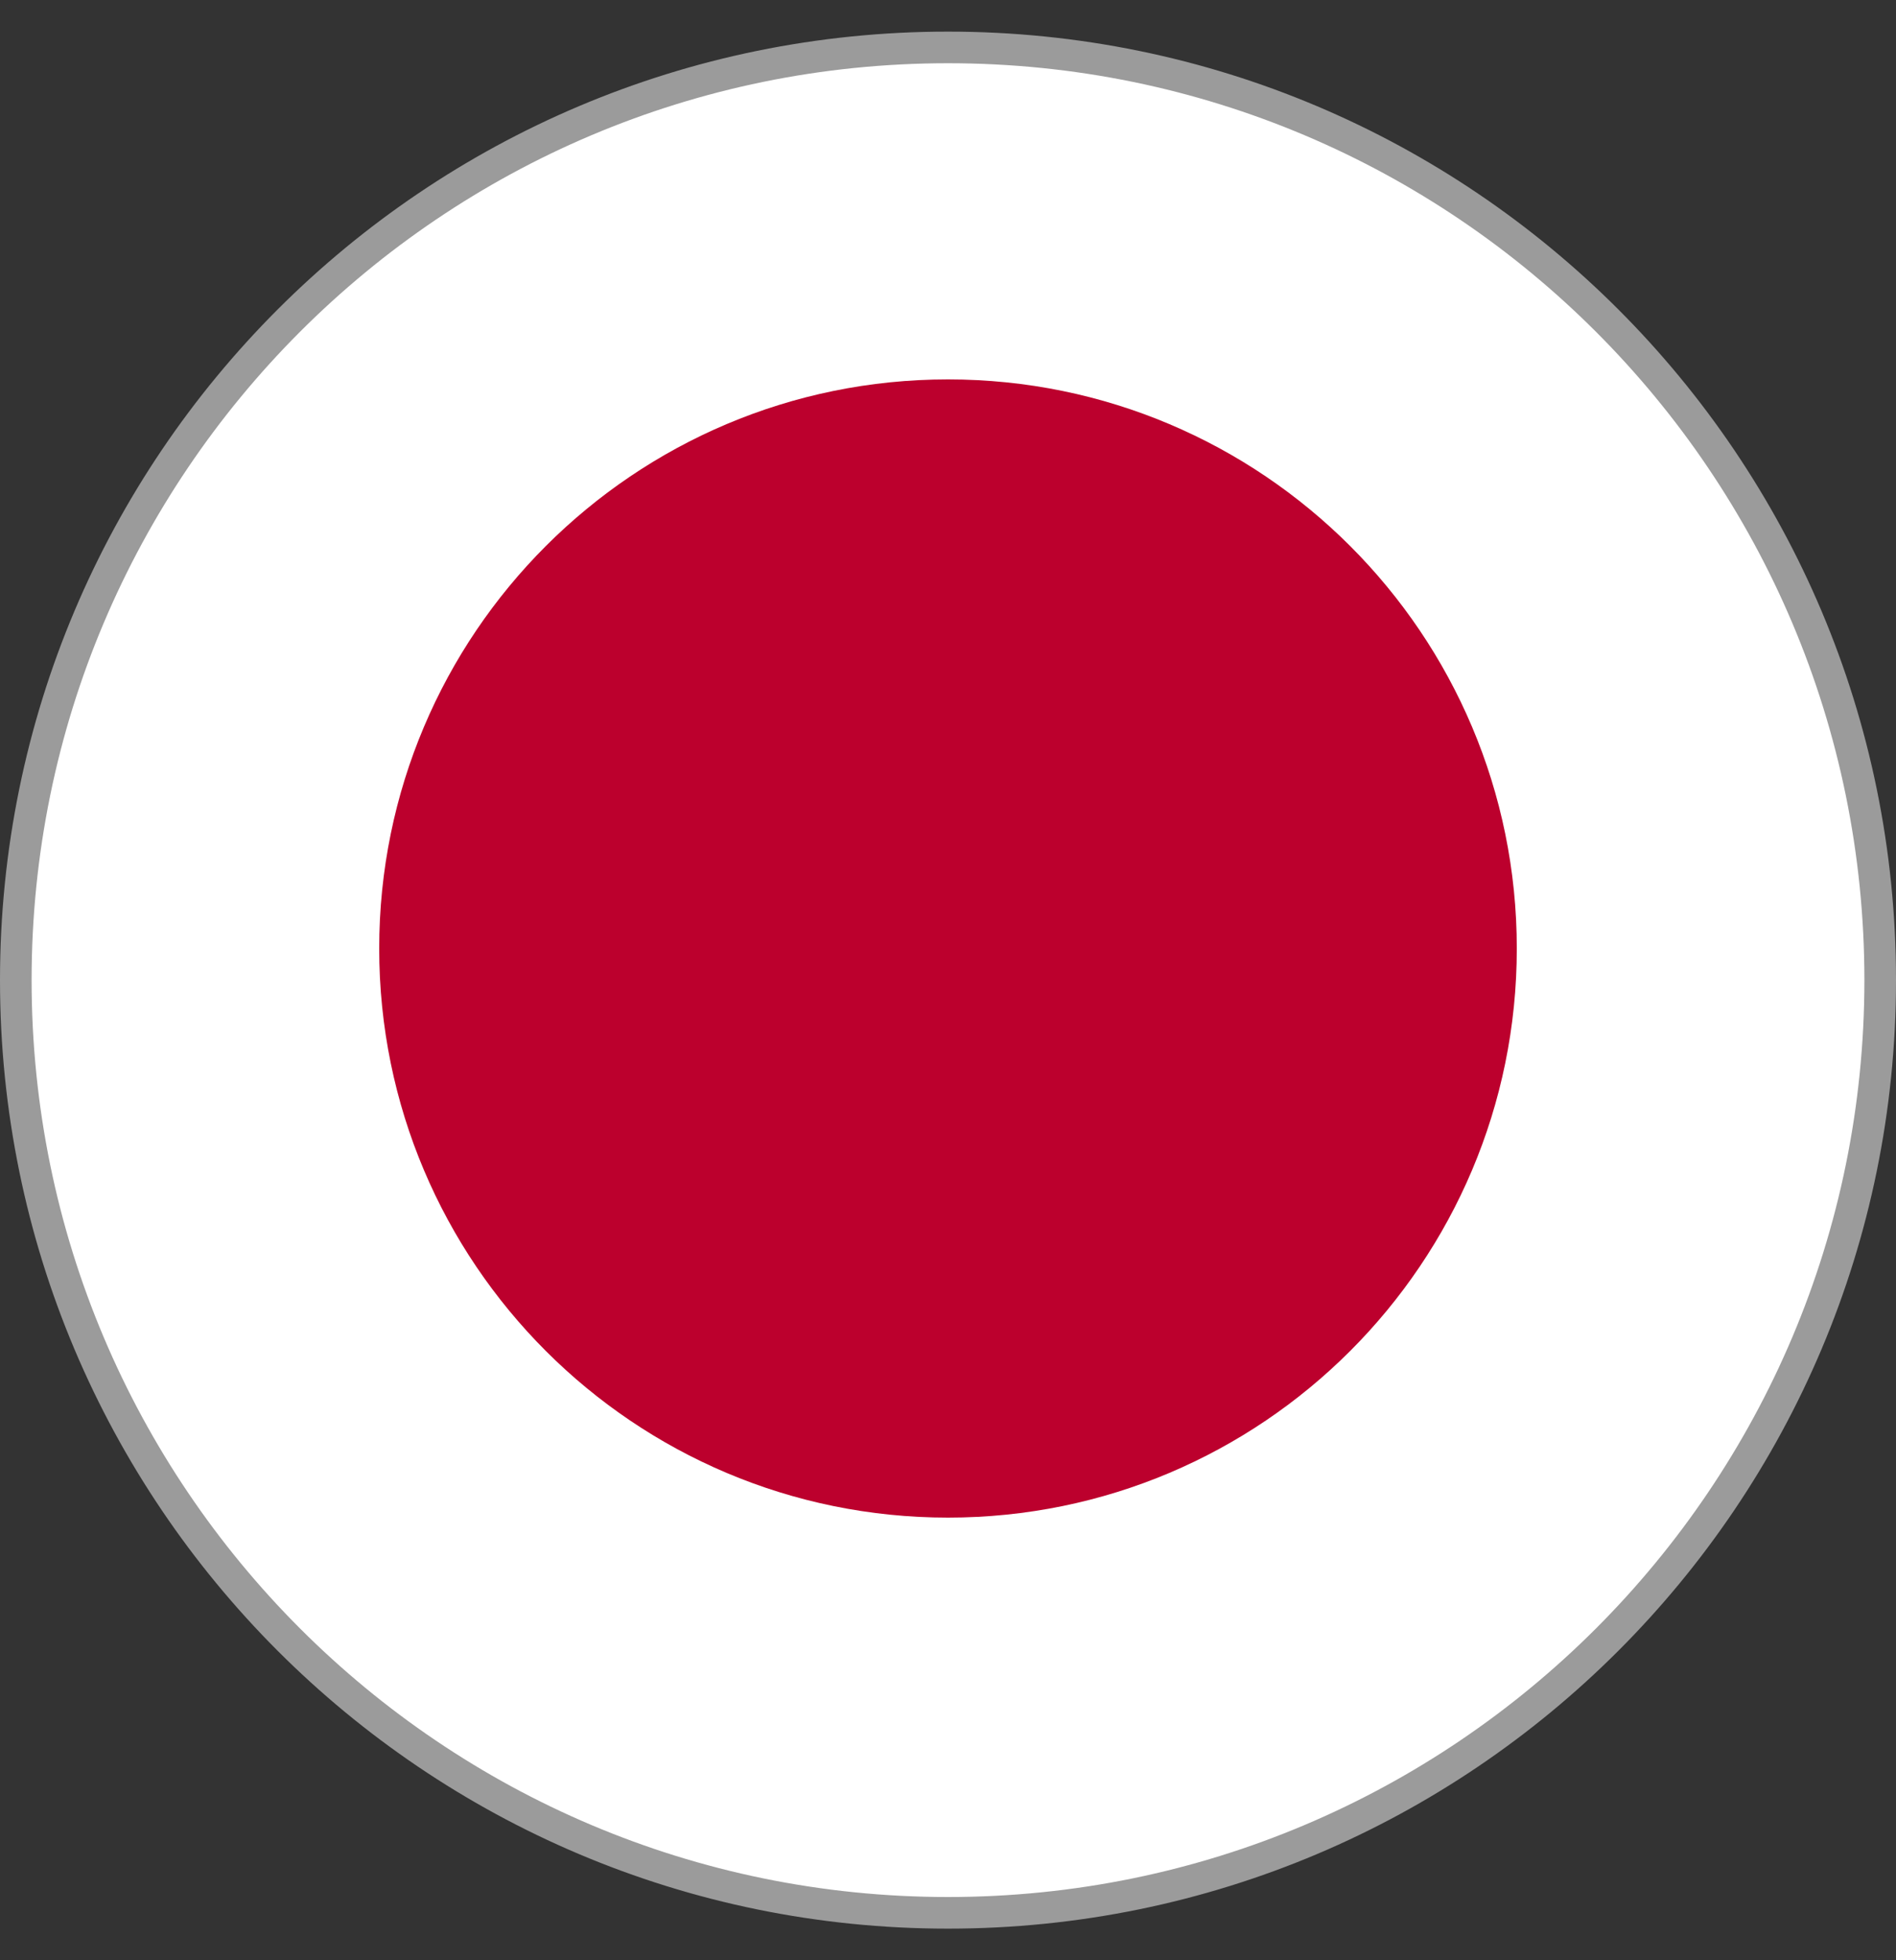
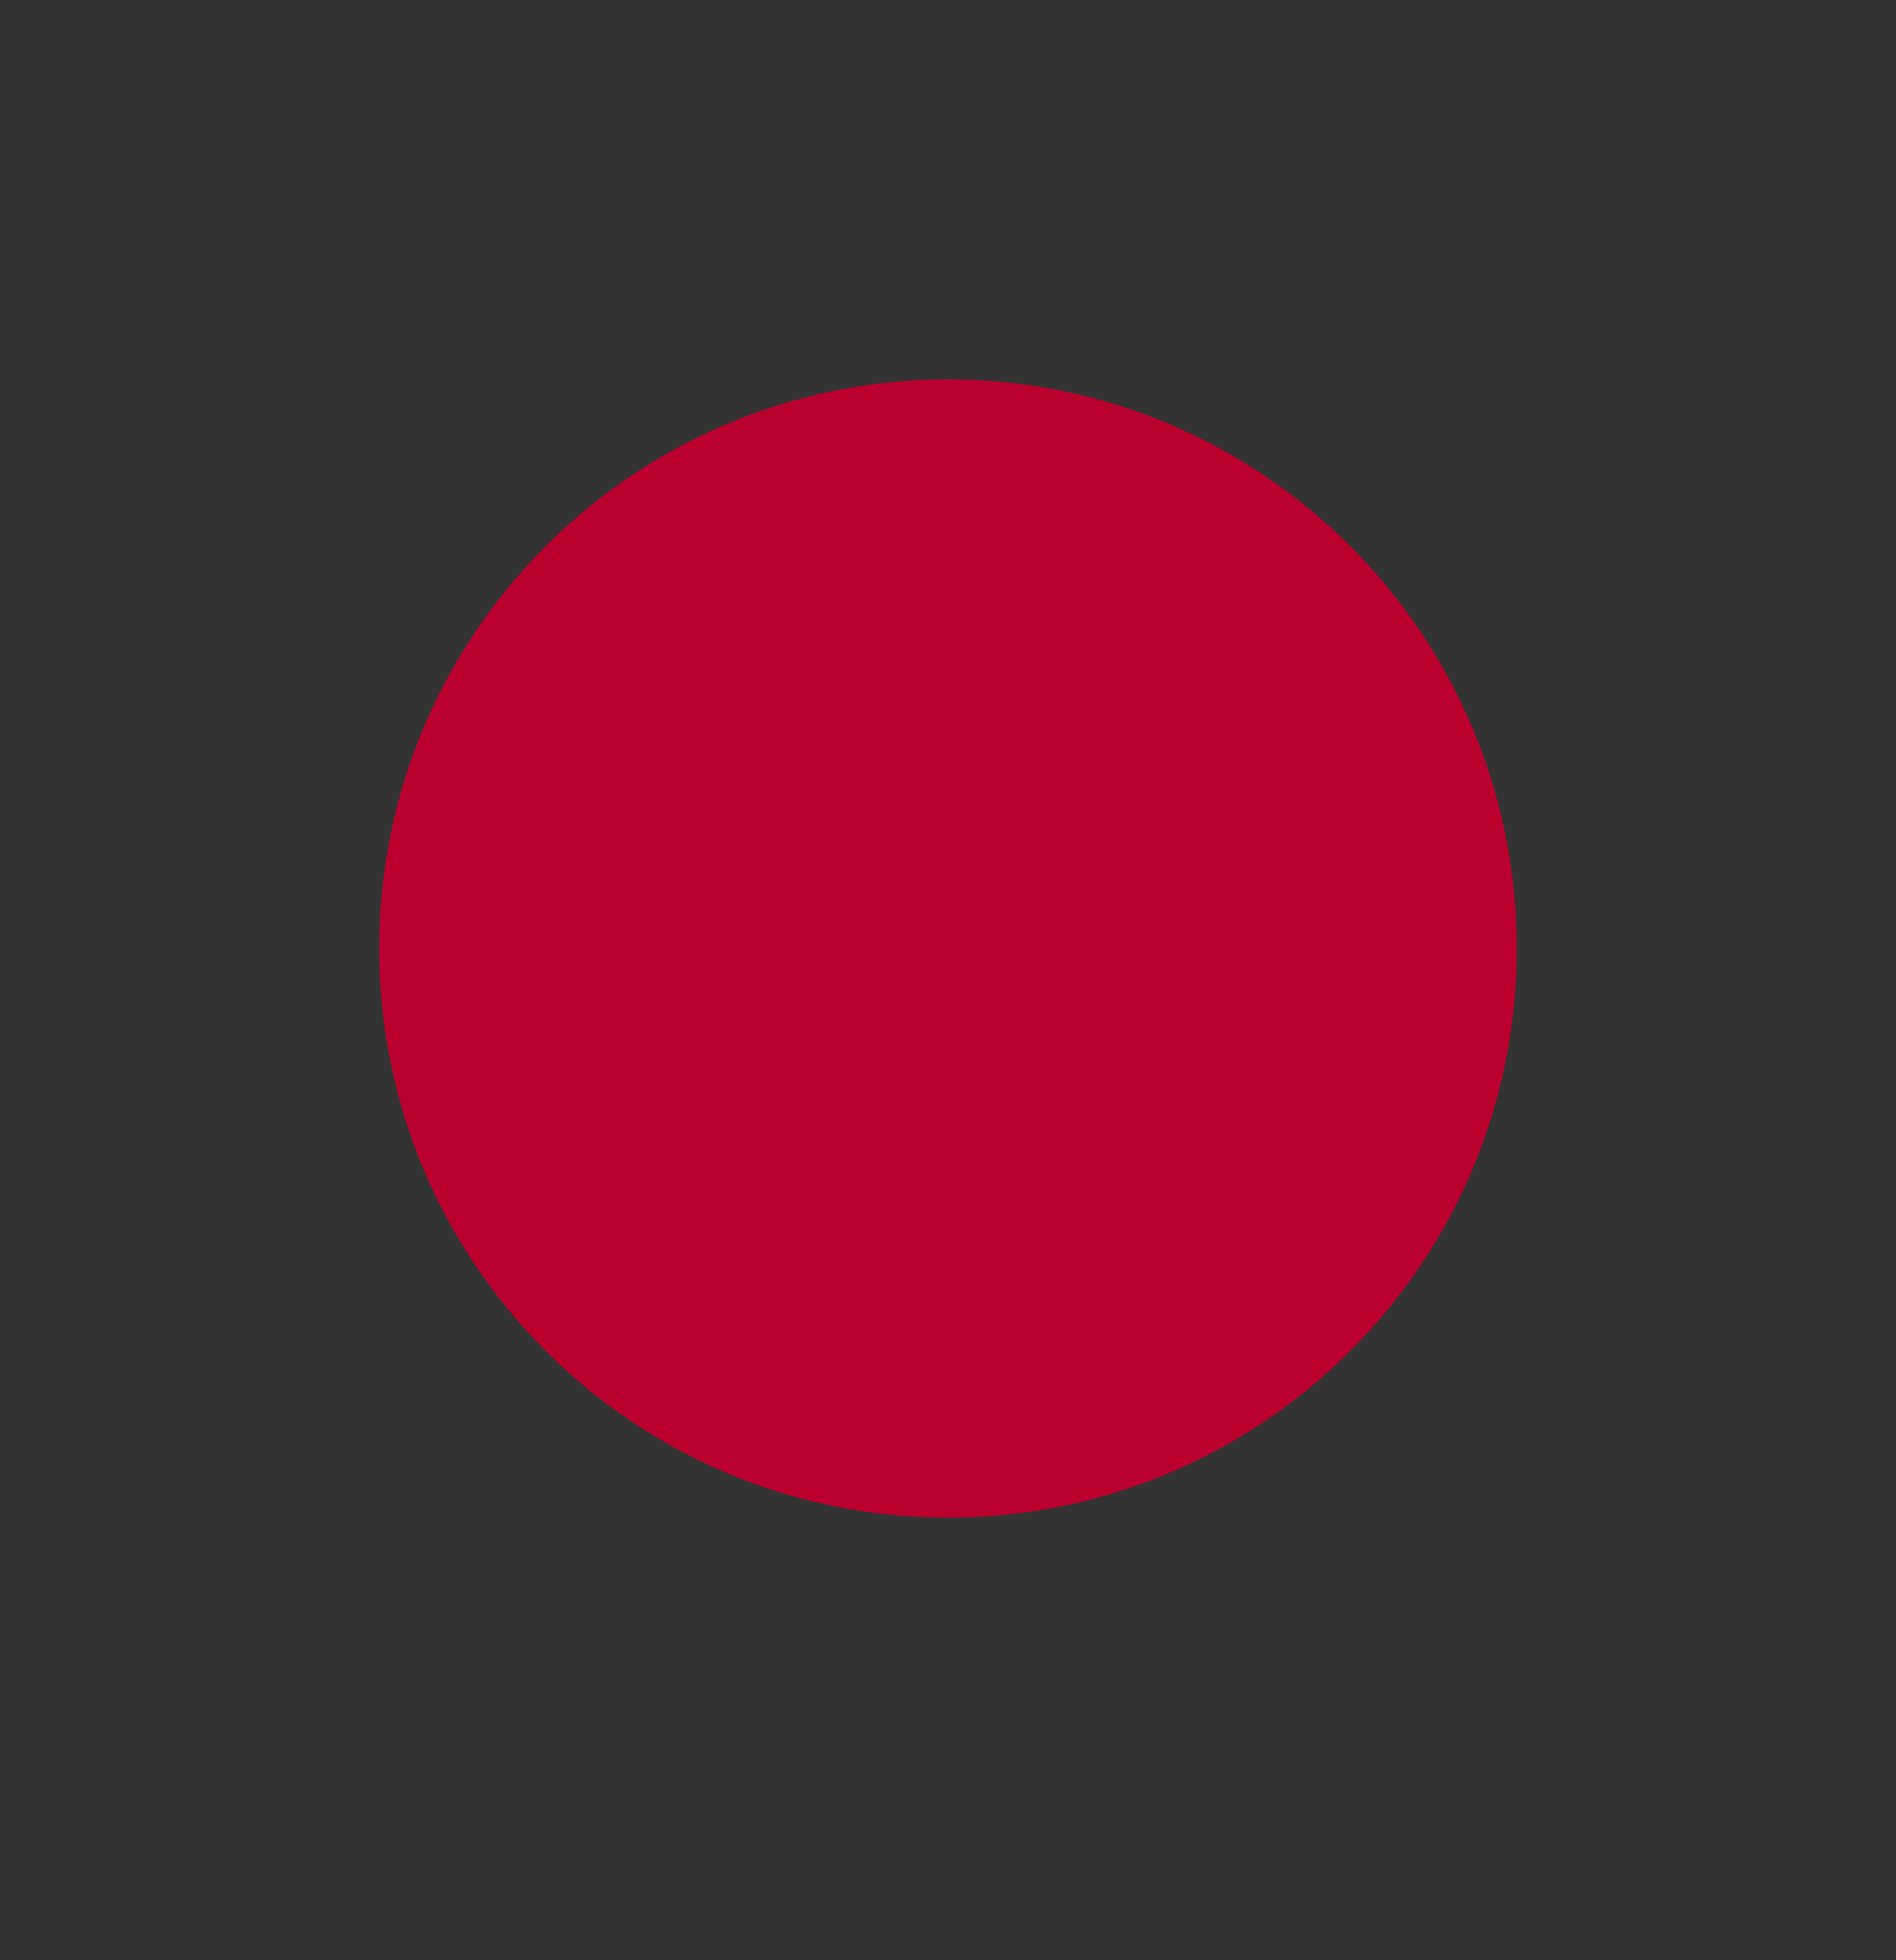
<svg xmlns="http://www.w3.org/2000/svg" width="30" height="31" viewBox="0 0 30 31" fill="none">
  <rect x="0" y="0" width="30" height="31" fill="#333333" stroke="none" />
-   <path d="M15 30.25C6.854 30.25 0.25 23.646 0.25 15.5C0.25 7.354 6.854 0.75 15 0.75C23.146 0.75 29.75 7.354 29.75 15.5C29.75 23.646 23.146 30.25 15 30.25Z" fill="white" stroke="#9B9B9B" stroke-width="0.5" />
  <path d="M15 24C19.971 24 24 19.971 24 15C24 10.029 19.971 6 15 6C10.029 6 6 10.029 6 15C6 19.971 10.029 24 15 24Z" fill="#BC002D" />
</svg>